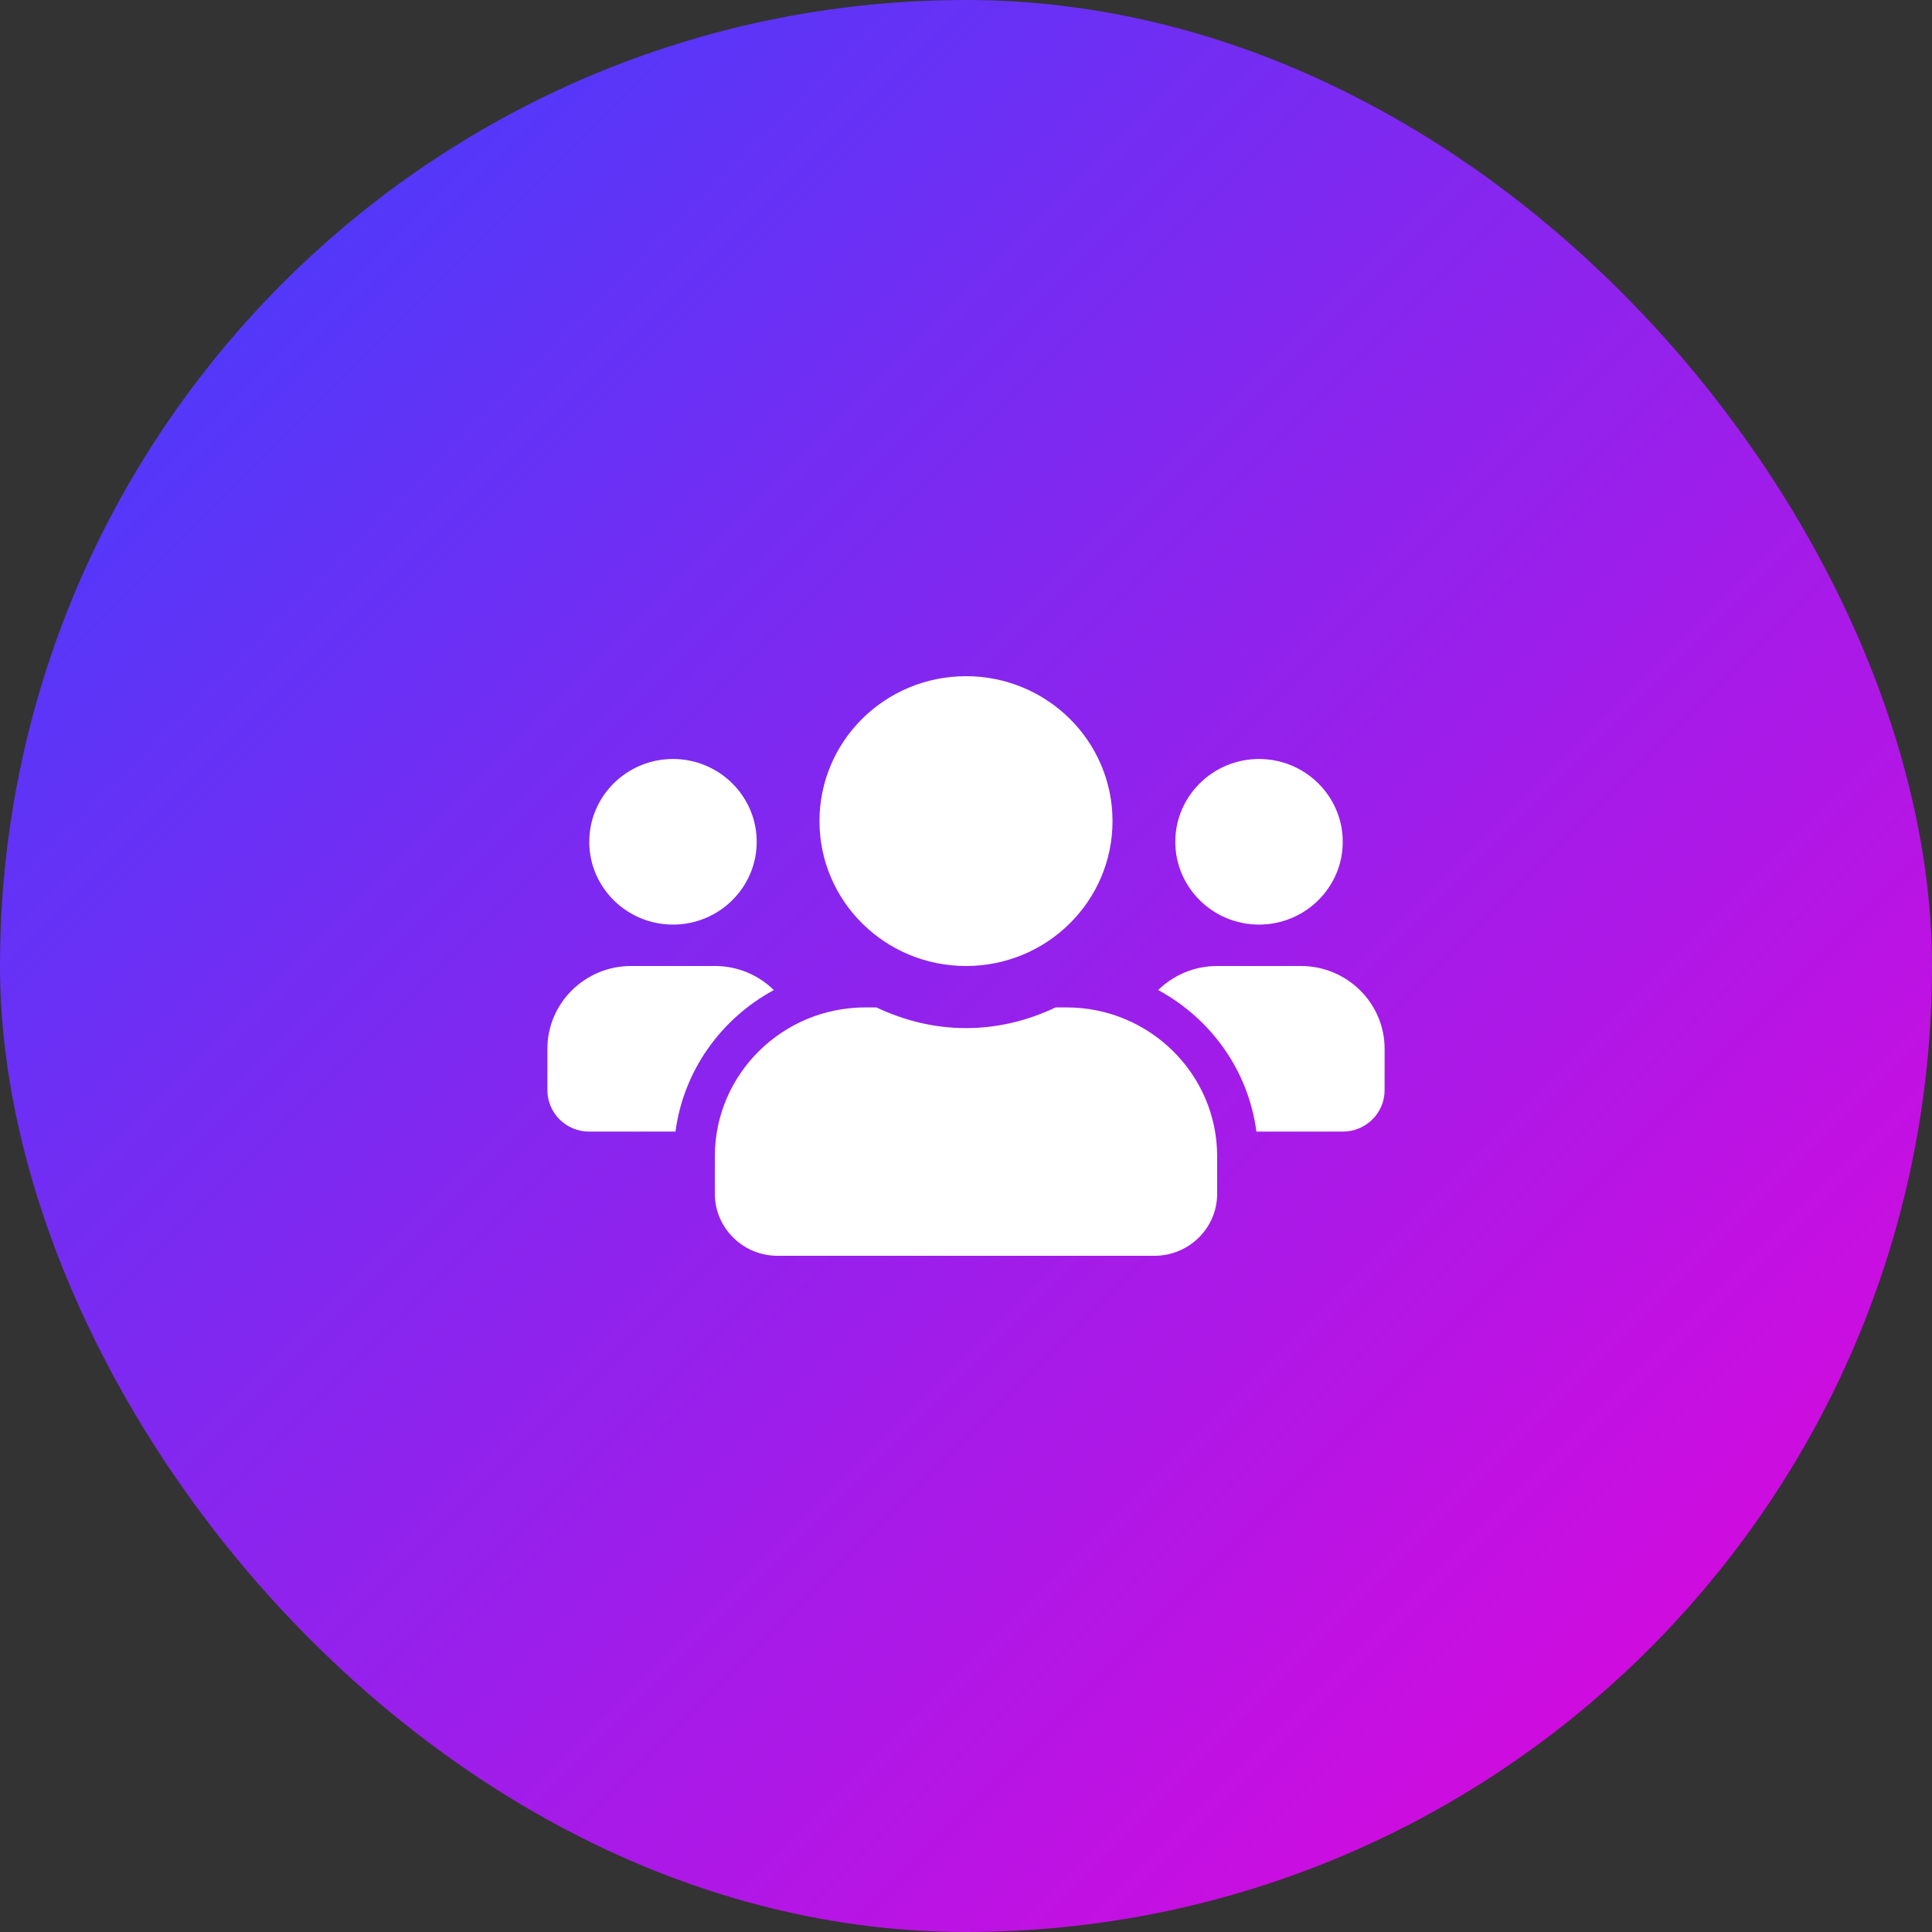
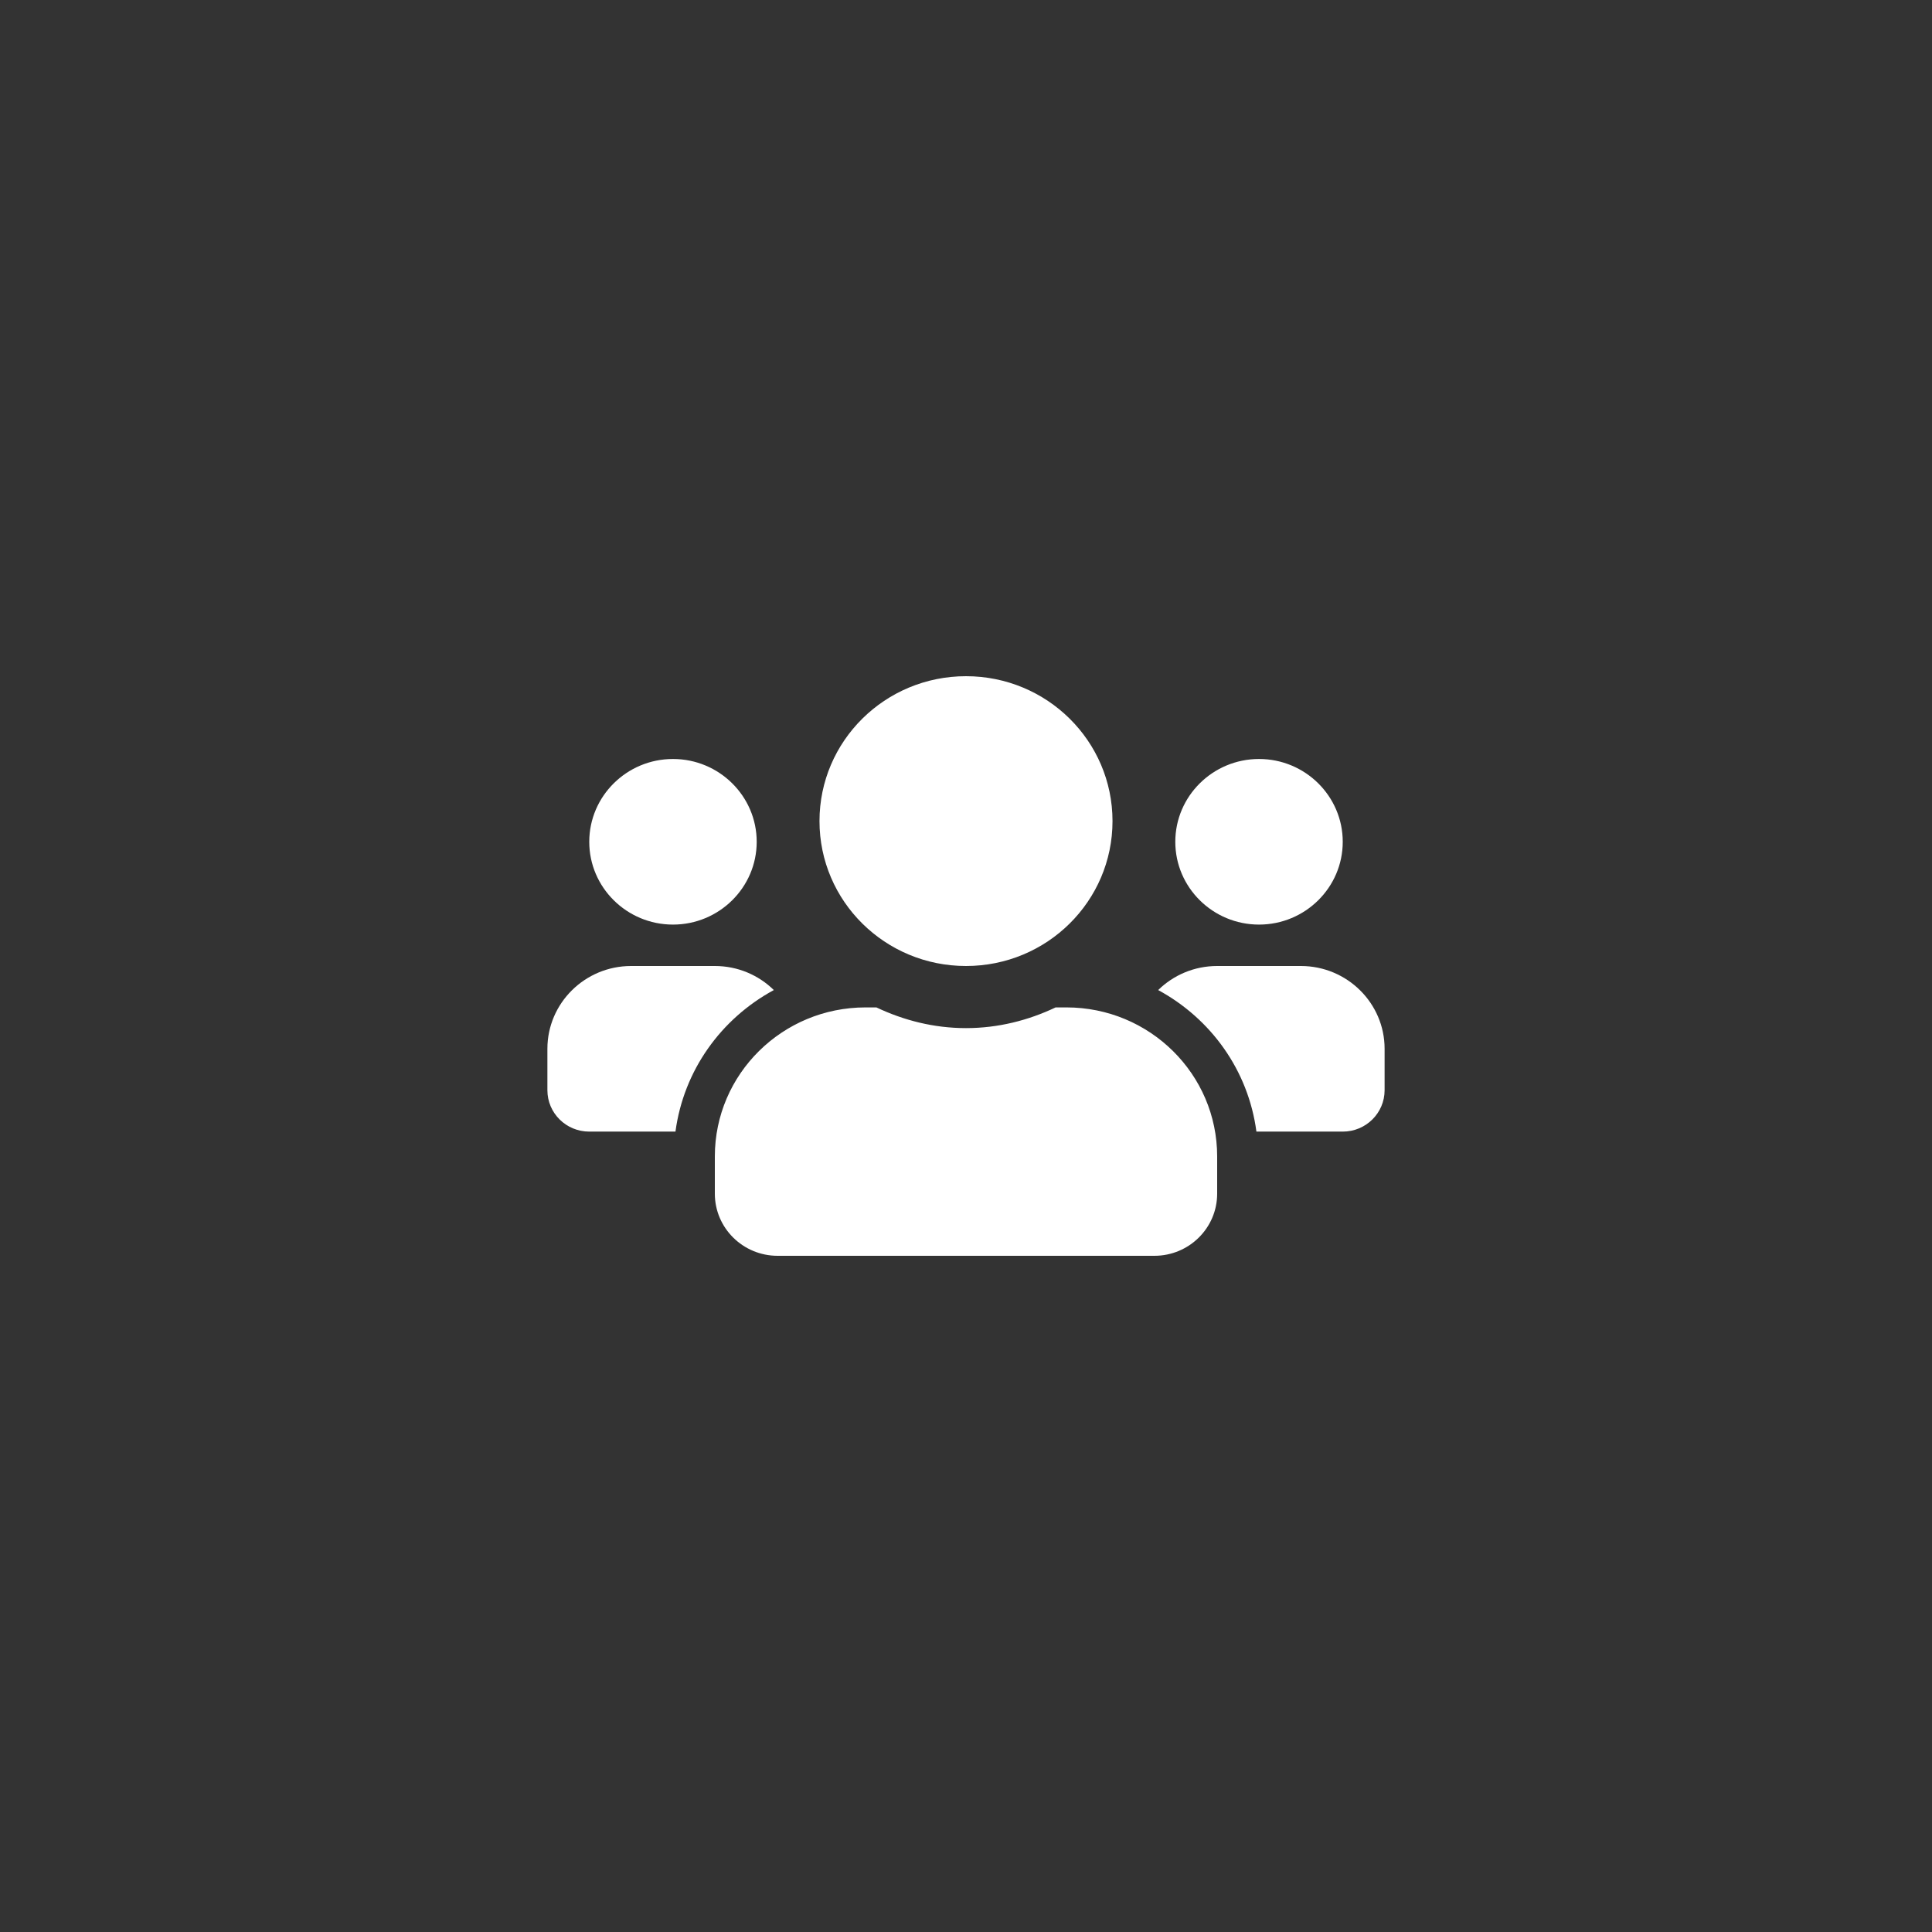
<svg xmlns="http://www.w3.org/2000/svg" width="60" height="60" viewBox="0 0 60 60" fill="none">
  <rect x="0" y="0" width="60" height="60" fill="#333333" stroke="none" />
-   <rect width="60" height="60" rx="30" fill="url(#paint0_linear_1552_40656)" />
  <path d="M20.9 28.714C22.334 28.714 23.5 27.561 23.5 26.143C23.5 24.725 22.334 23.571 20.9 23.571C19.466 23.571 18.3 24.725 18.3 26.143C18.3 27.561 19.466 28.714 20.9 28.714ZM39.1 28.714C40.534 28.714 41.7 27.561 41.7 26.143C41.7 24.725 40.534 23.571 39.1 23.571C37.666 23.571 36.5 24.725 36.5 26.143C36.5 27.561 37.666 28.714 39.1 28.714ZM40.4 30H37.8C37.085 30 36.439 30.285 35.968 30.747C37.605 31.635 38.767 33.238 39.019 35.143H41.7C42.419 35.143 43 34.568 43 33.857V32.571C43 31.153 41.834 30 40.4 30ZM30 30C32.515 30 34.55 27.987 34.55 25.5C34.55 23.013 32.515 21 30 21C27.485 21 25.45 23.013 25.45 25.5C25.45 27.987 27.485 30 30 30ZM33.12 31.286H32.783C31.938 31.688 30.999 31.929 30 31.929C29.001 31.929 28.066 31.688 27.217 31.286H26.88C24.296 31.286 22.2 33.359 22.2 35.914V37.071C22.2 38.136 23.073 39 24.15 39H35.85C36.927 39 37.8 38.136 37.8 37.071V35.914C37.8 33.359 35.704 31.286 33.12 31.286ZM24.032 30.747C23.561 30.285 22.915 30 22.2 30H19.6C18.166 30 17 31.153 17 32.571V33.857C17 34.568 17.581 35.143 18.3 35.143H20.977C21.233 33.238 22.395 31.635 24.032 30.747Z" fill="white" />
  <defs>
    <linearGradient id="paint0_linear_1552_40656" x1="0" y1="0" x2="60" y2="60" gradientUnits="userSpaceOnUse">
      <stop stop-color="#3A41FF" />
      <stop offset="1" stop-color="#E803DA" />
    </linearGradient>
  </defs>
</svg>